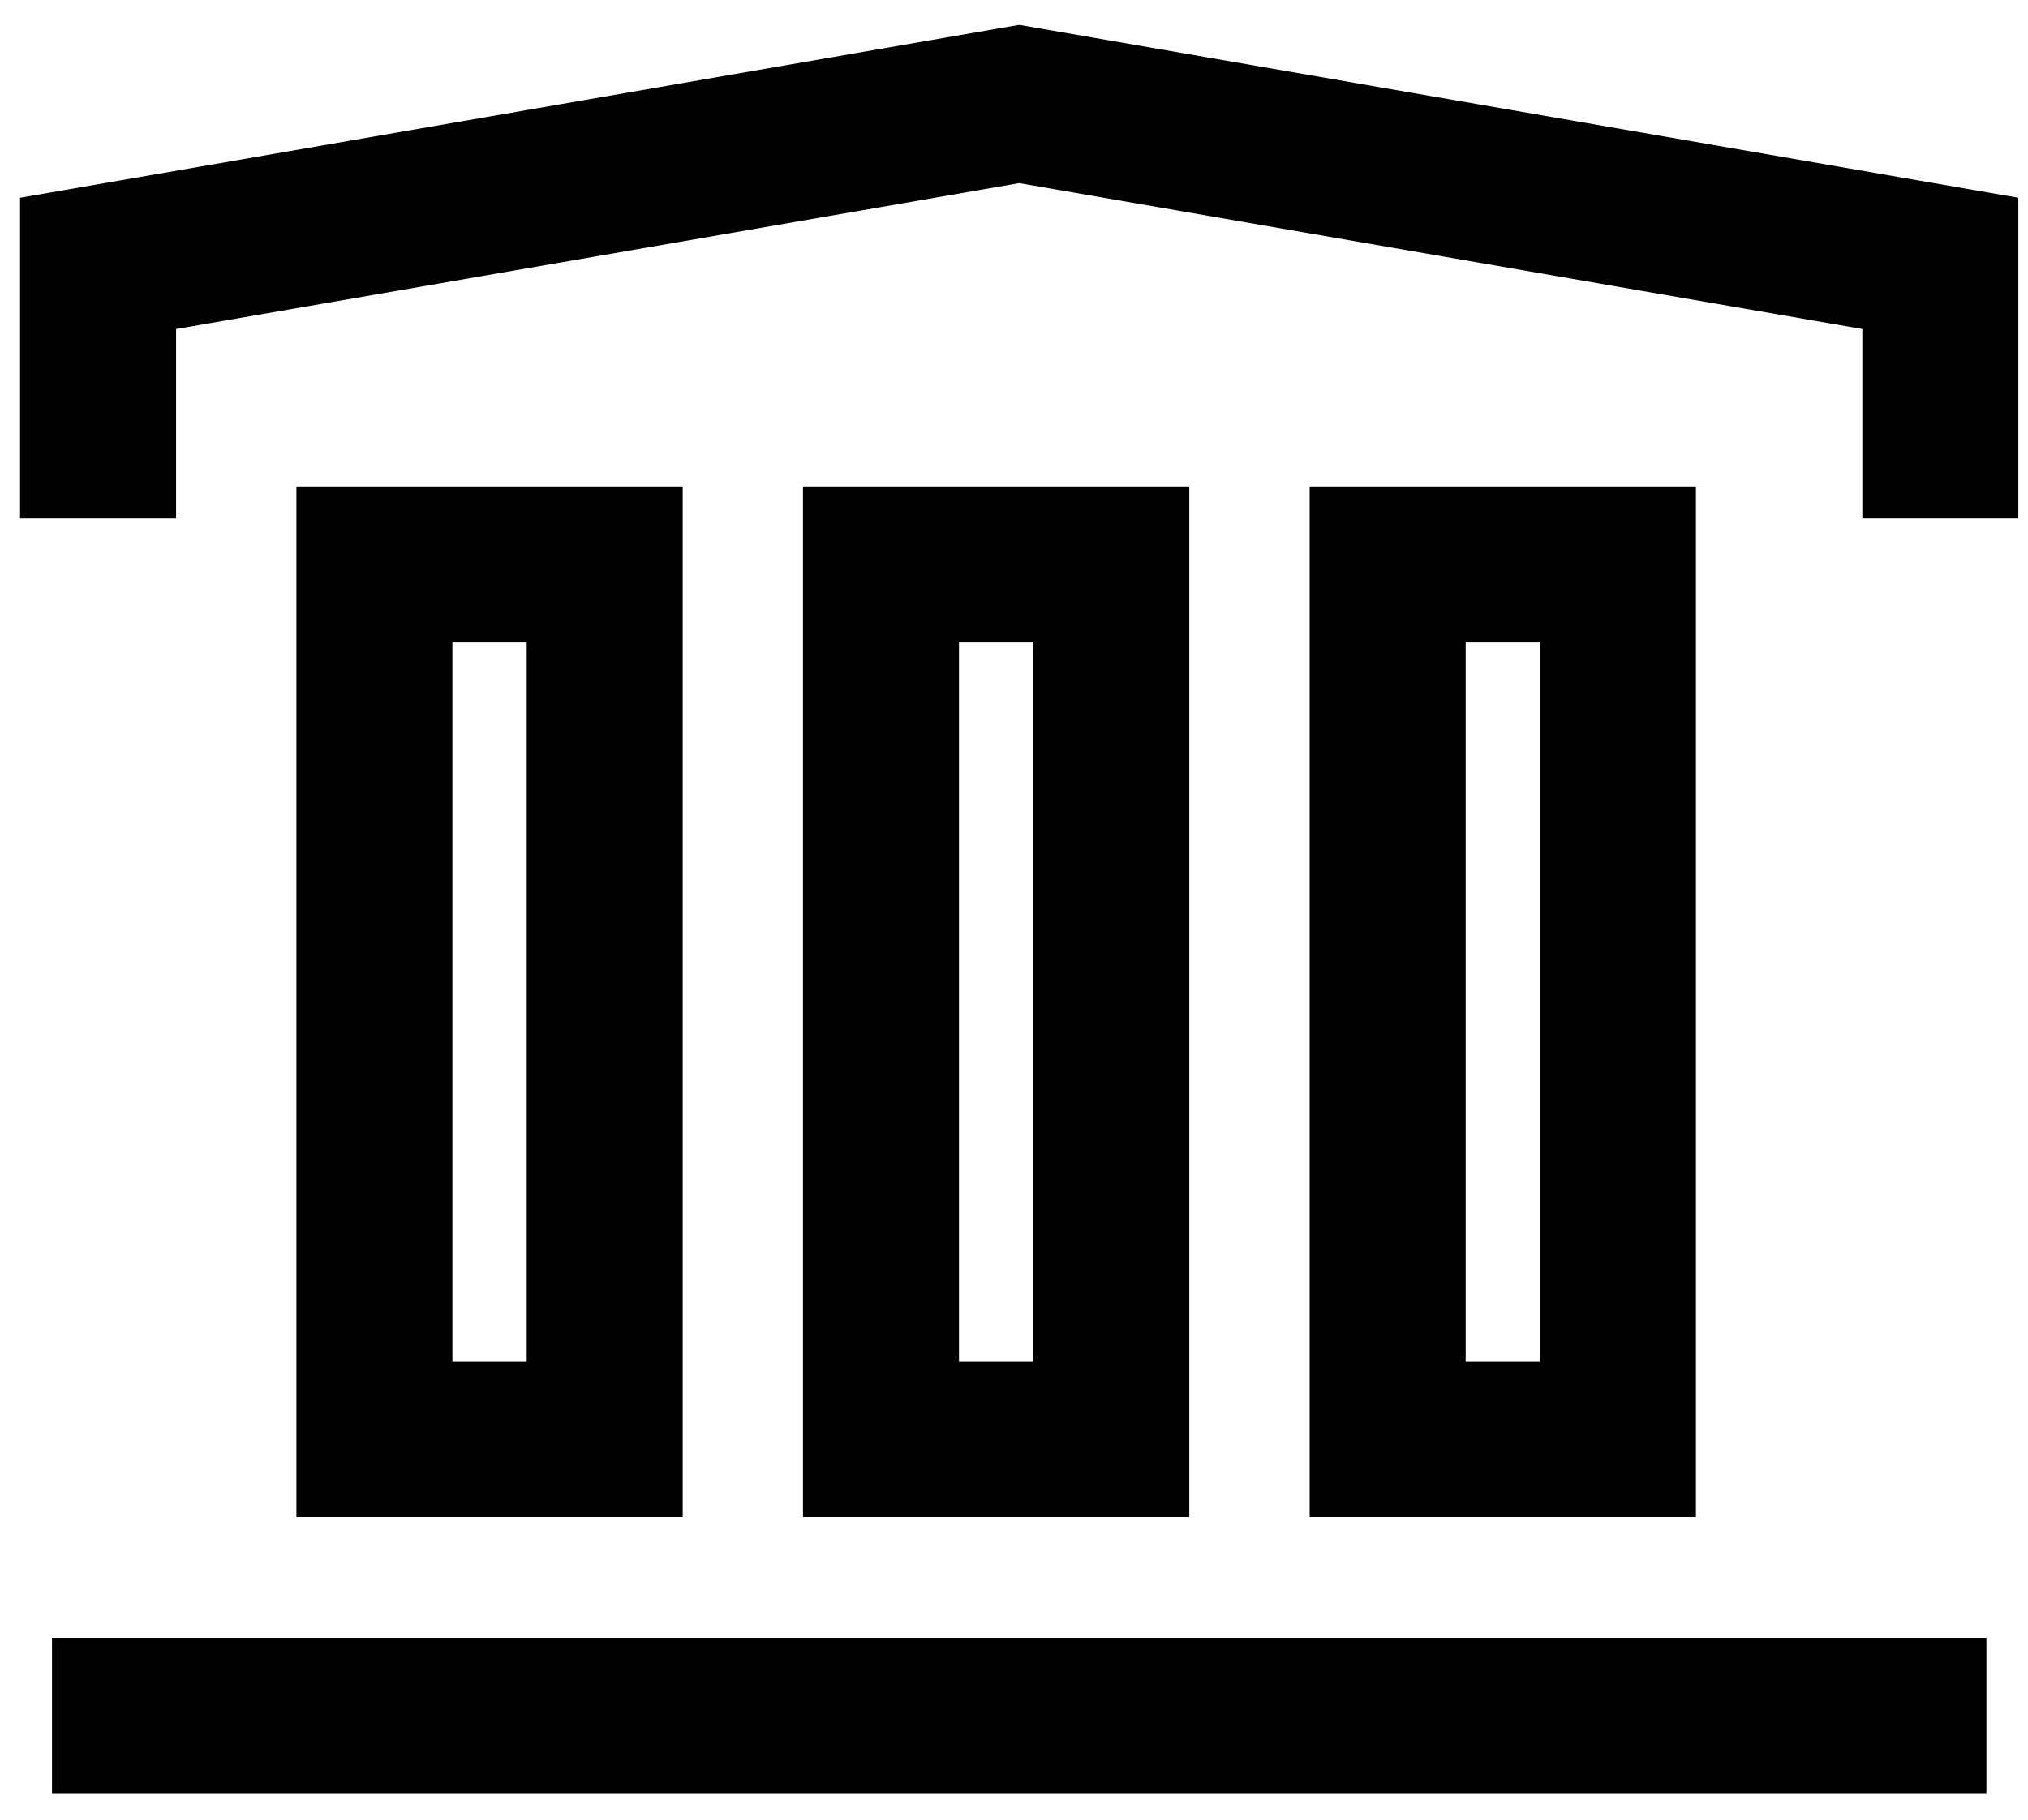
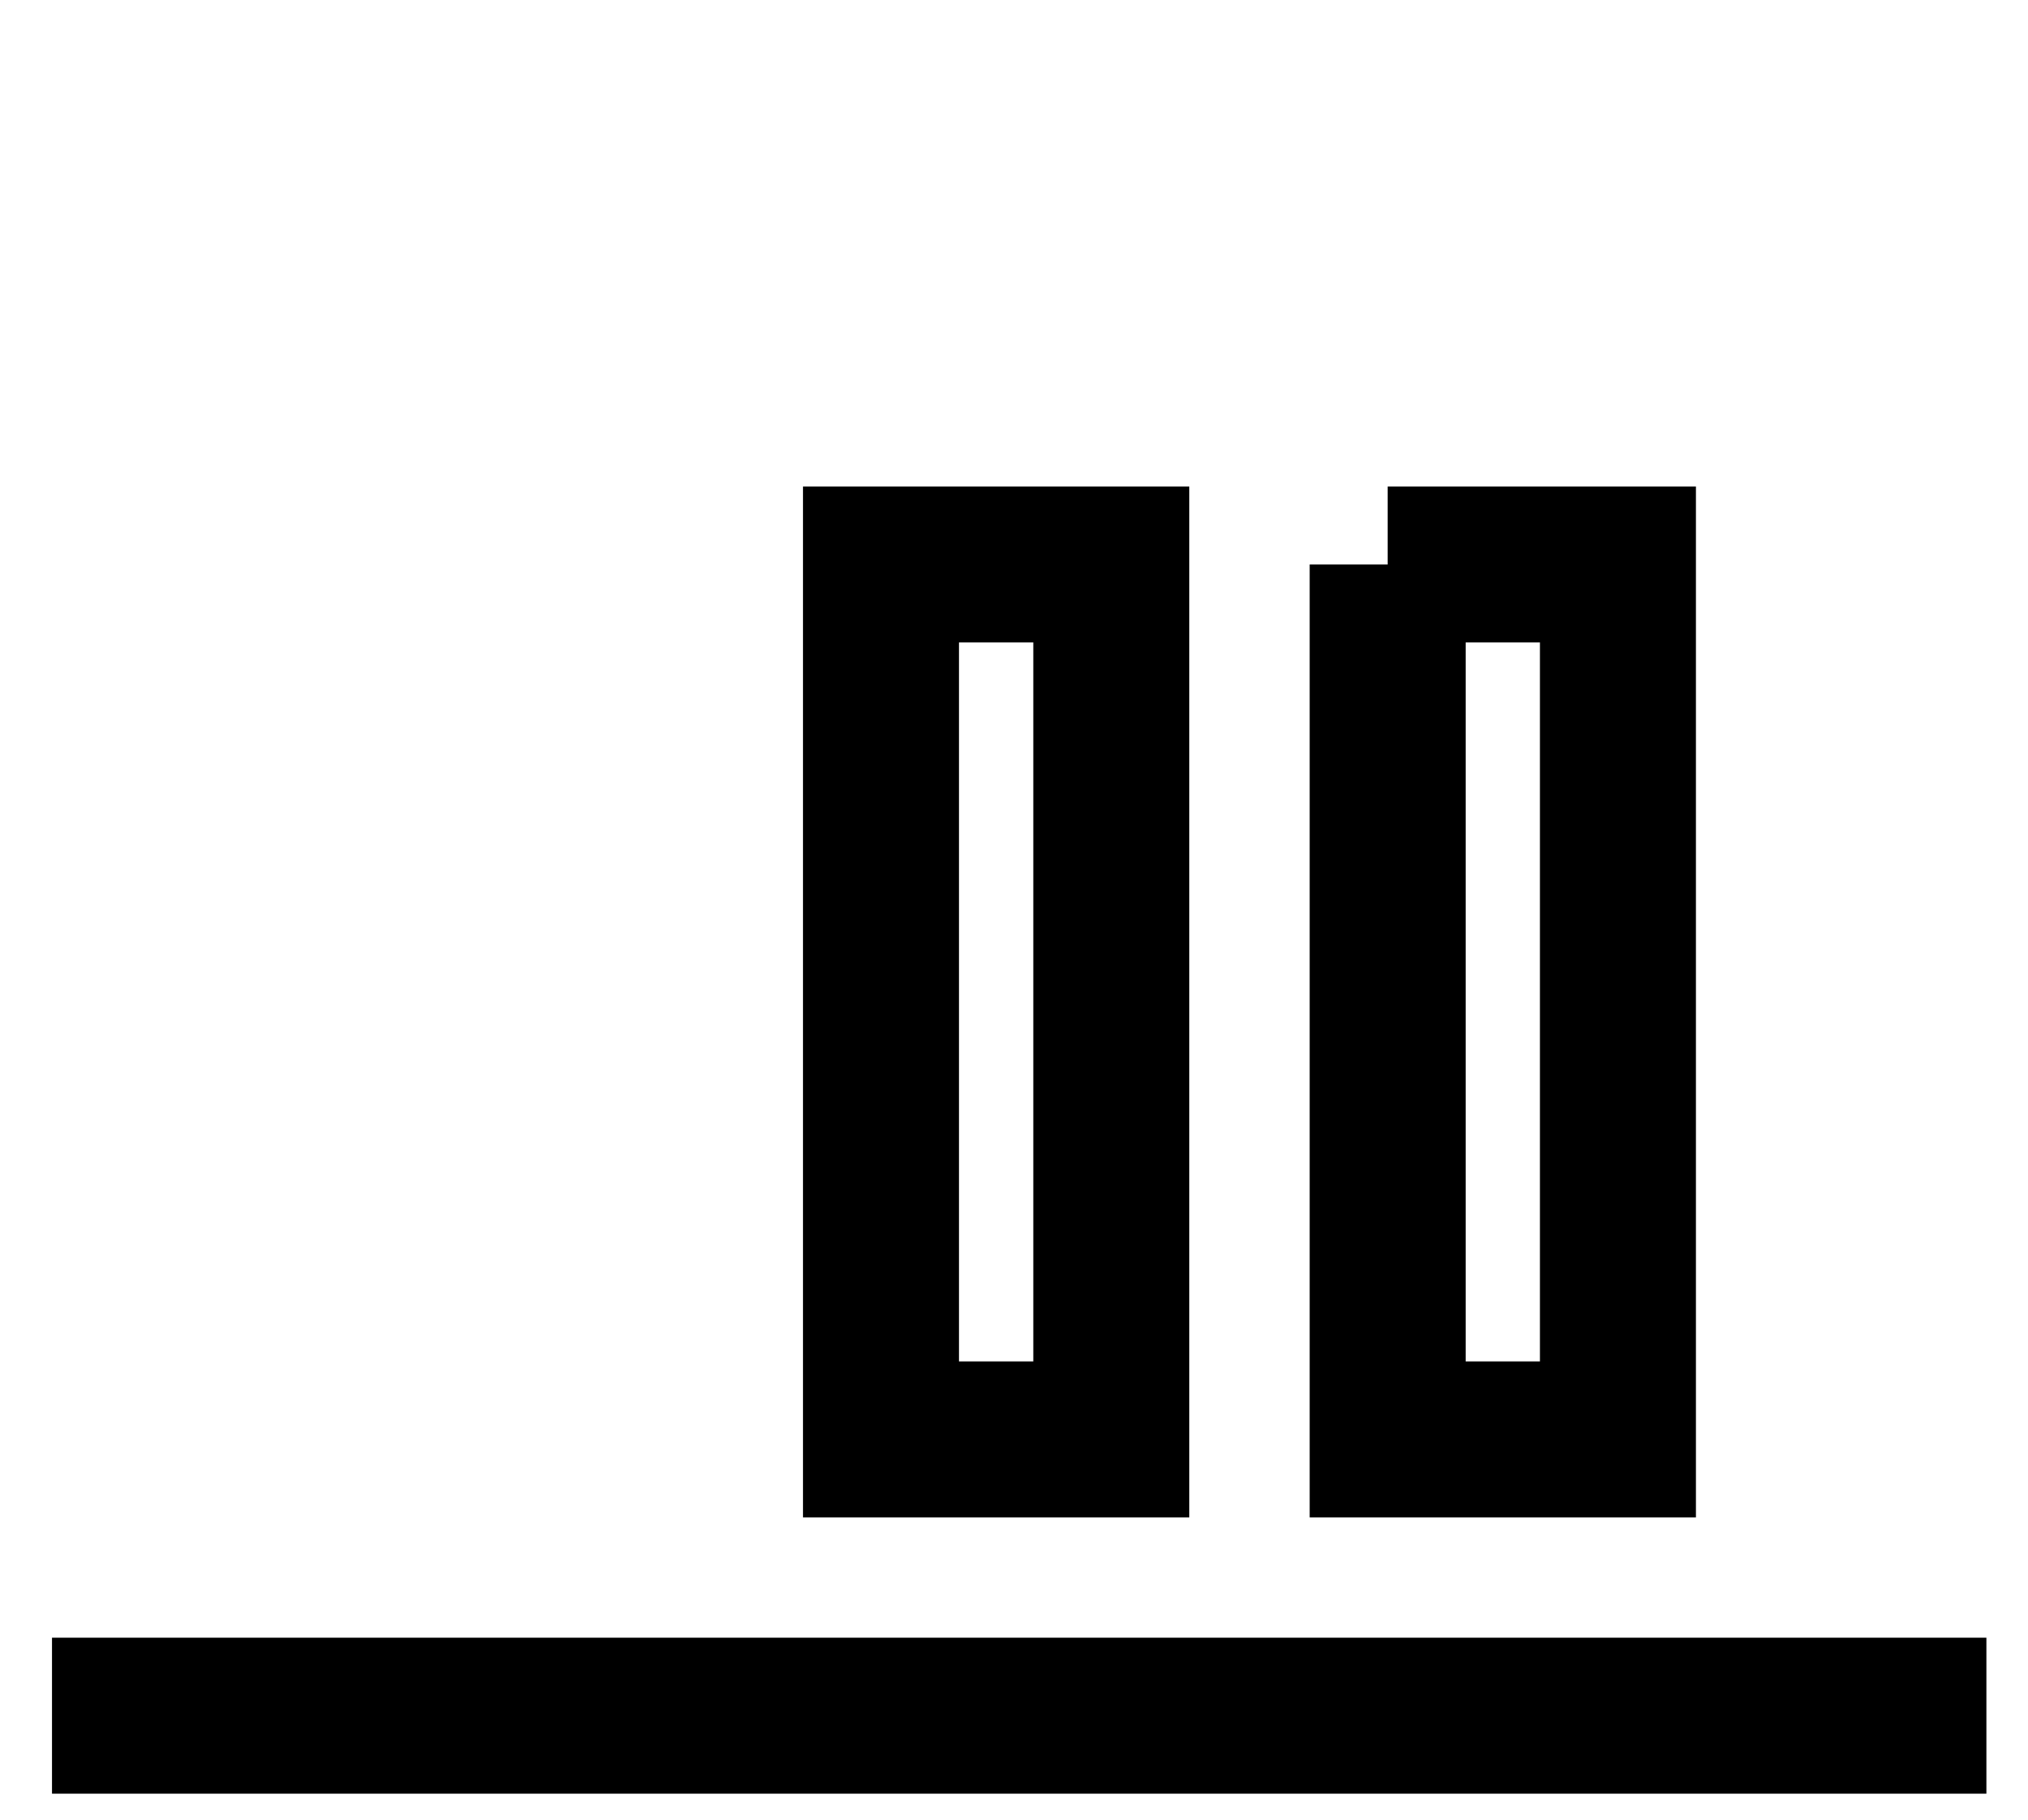
<svg xmlns="http://www.w3.org/2000/svg" width="39" height="35" viewBox="0 0 39 35" fill="none">
-   <path d="M7.2 10.857V27.686H11.629V10.857H7.2Z" stroke="black" stroke-width="3" />
  <path d="M16.942 10.857V27.686H21.371V10.857H16.942Z" stroke="black" stroke-width="3" />
-   <path d="M26.686 10.857V27.686H31.114V10.857H26.686Z" stroke="black" stroke-width="3" />
+   <path d="M26.686 10.857V27.686H31.114V10.857H26.686" stroke="black" stroke-width="3" />
  <path d="M1 33H38.2" stroke="black" stroke-width="3" />
-   <path d="M1.886 9.971V5.066L19.6 2L37.314 5.066V9.971" stroke="black" stroke-width="3" />
</svg>